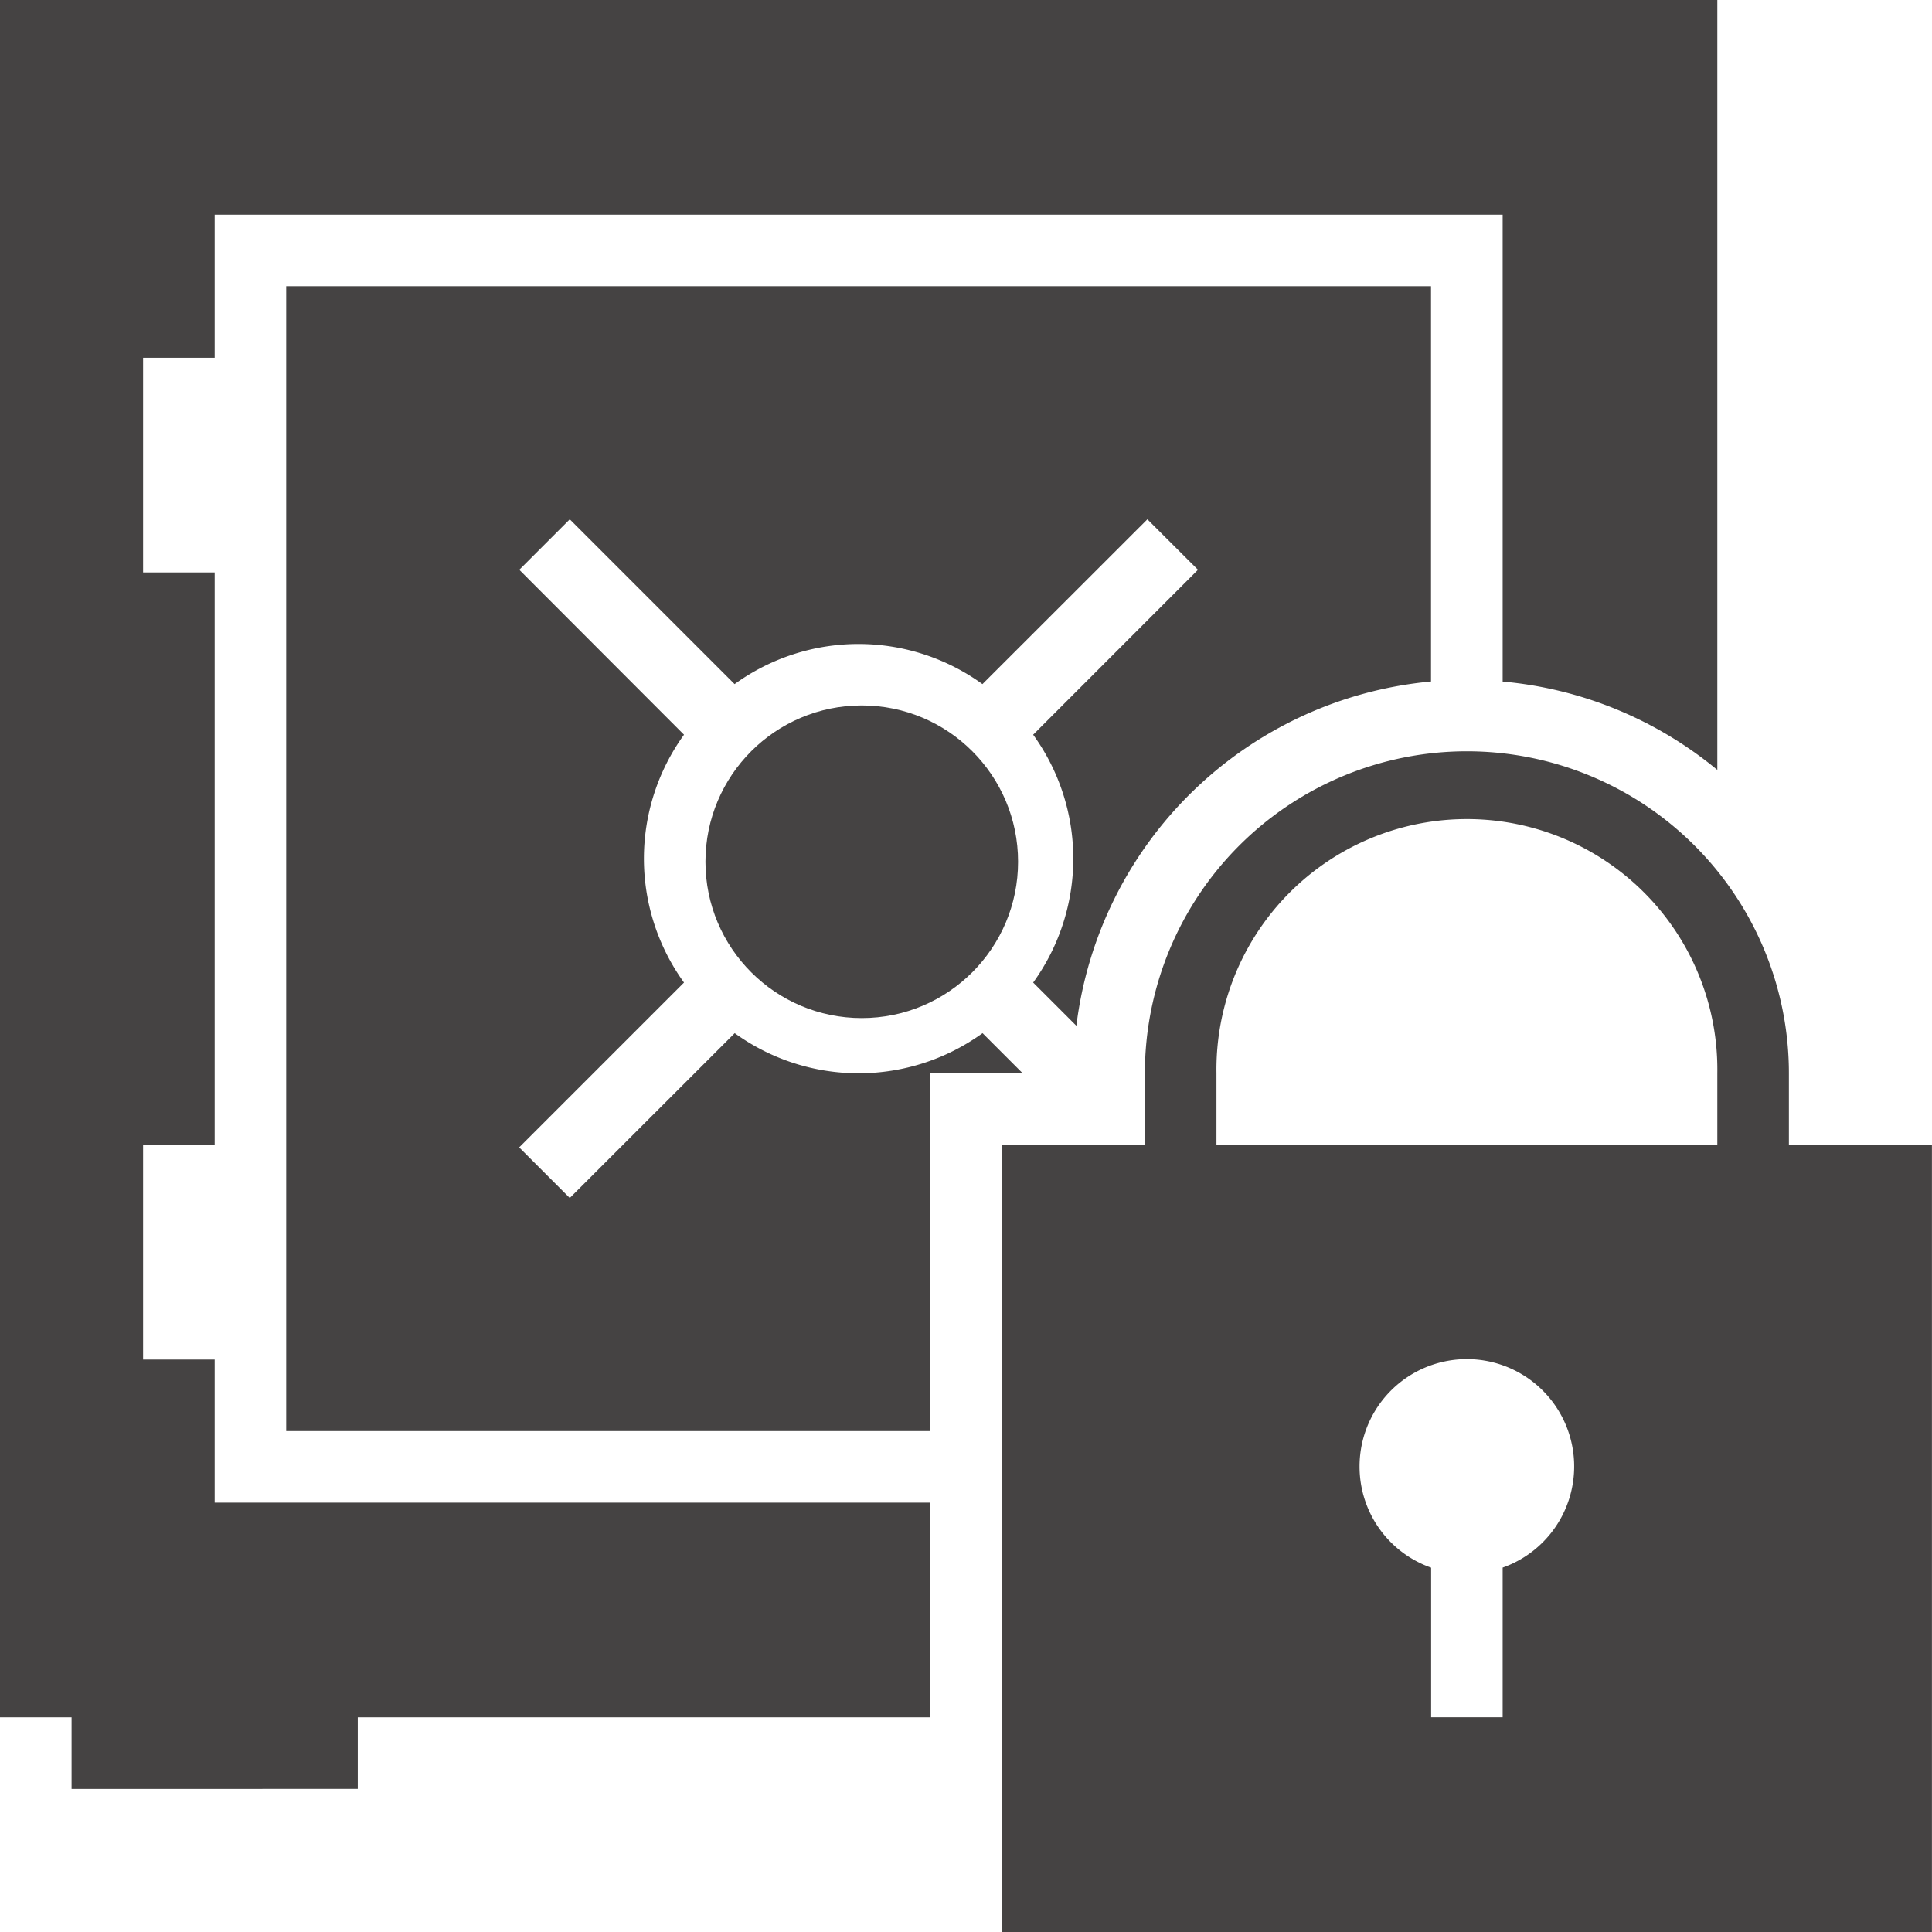
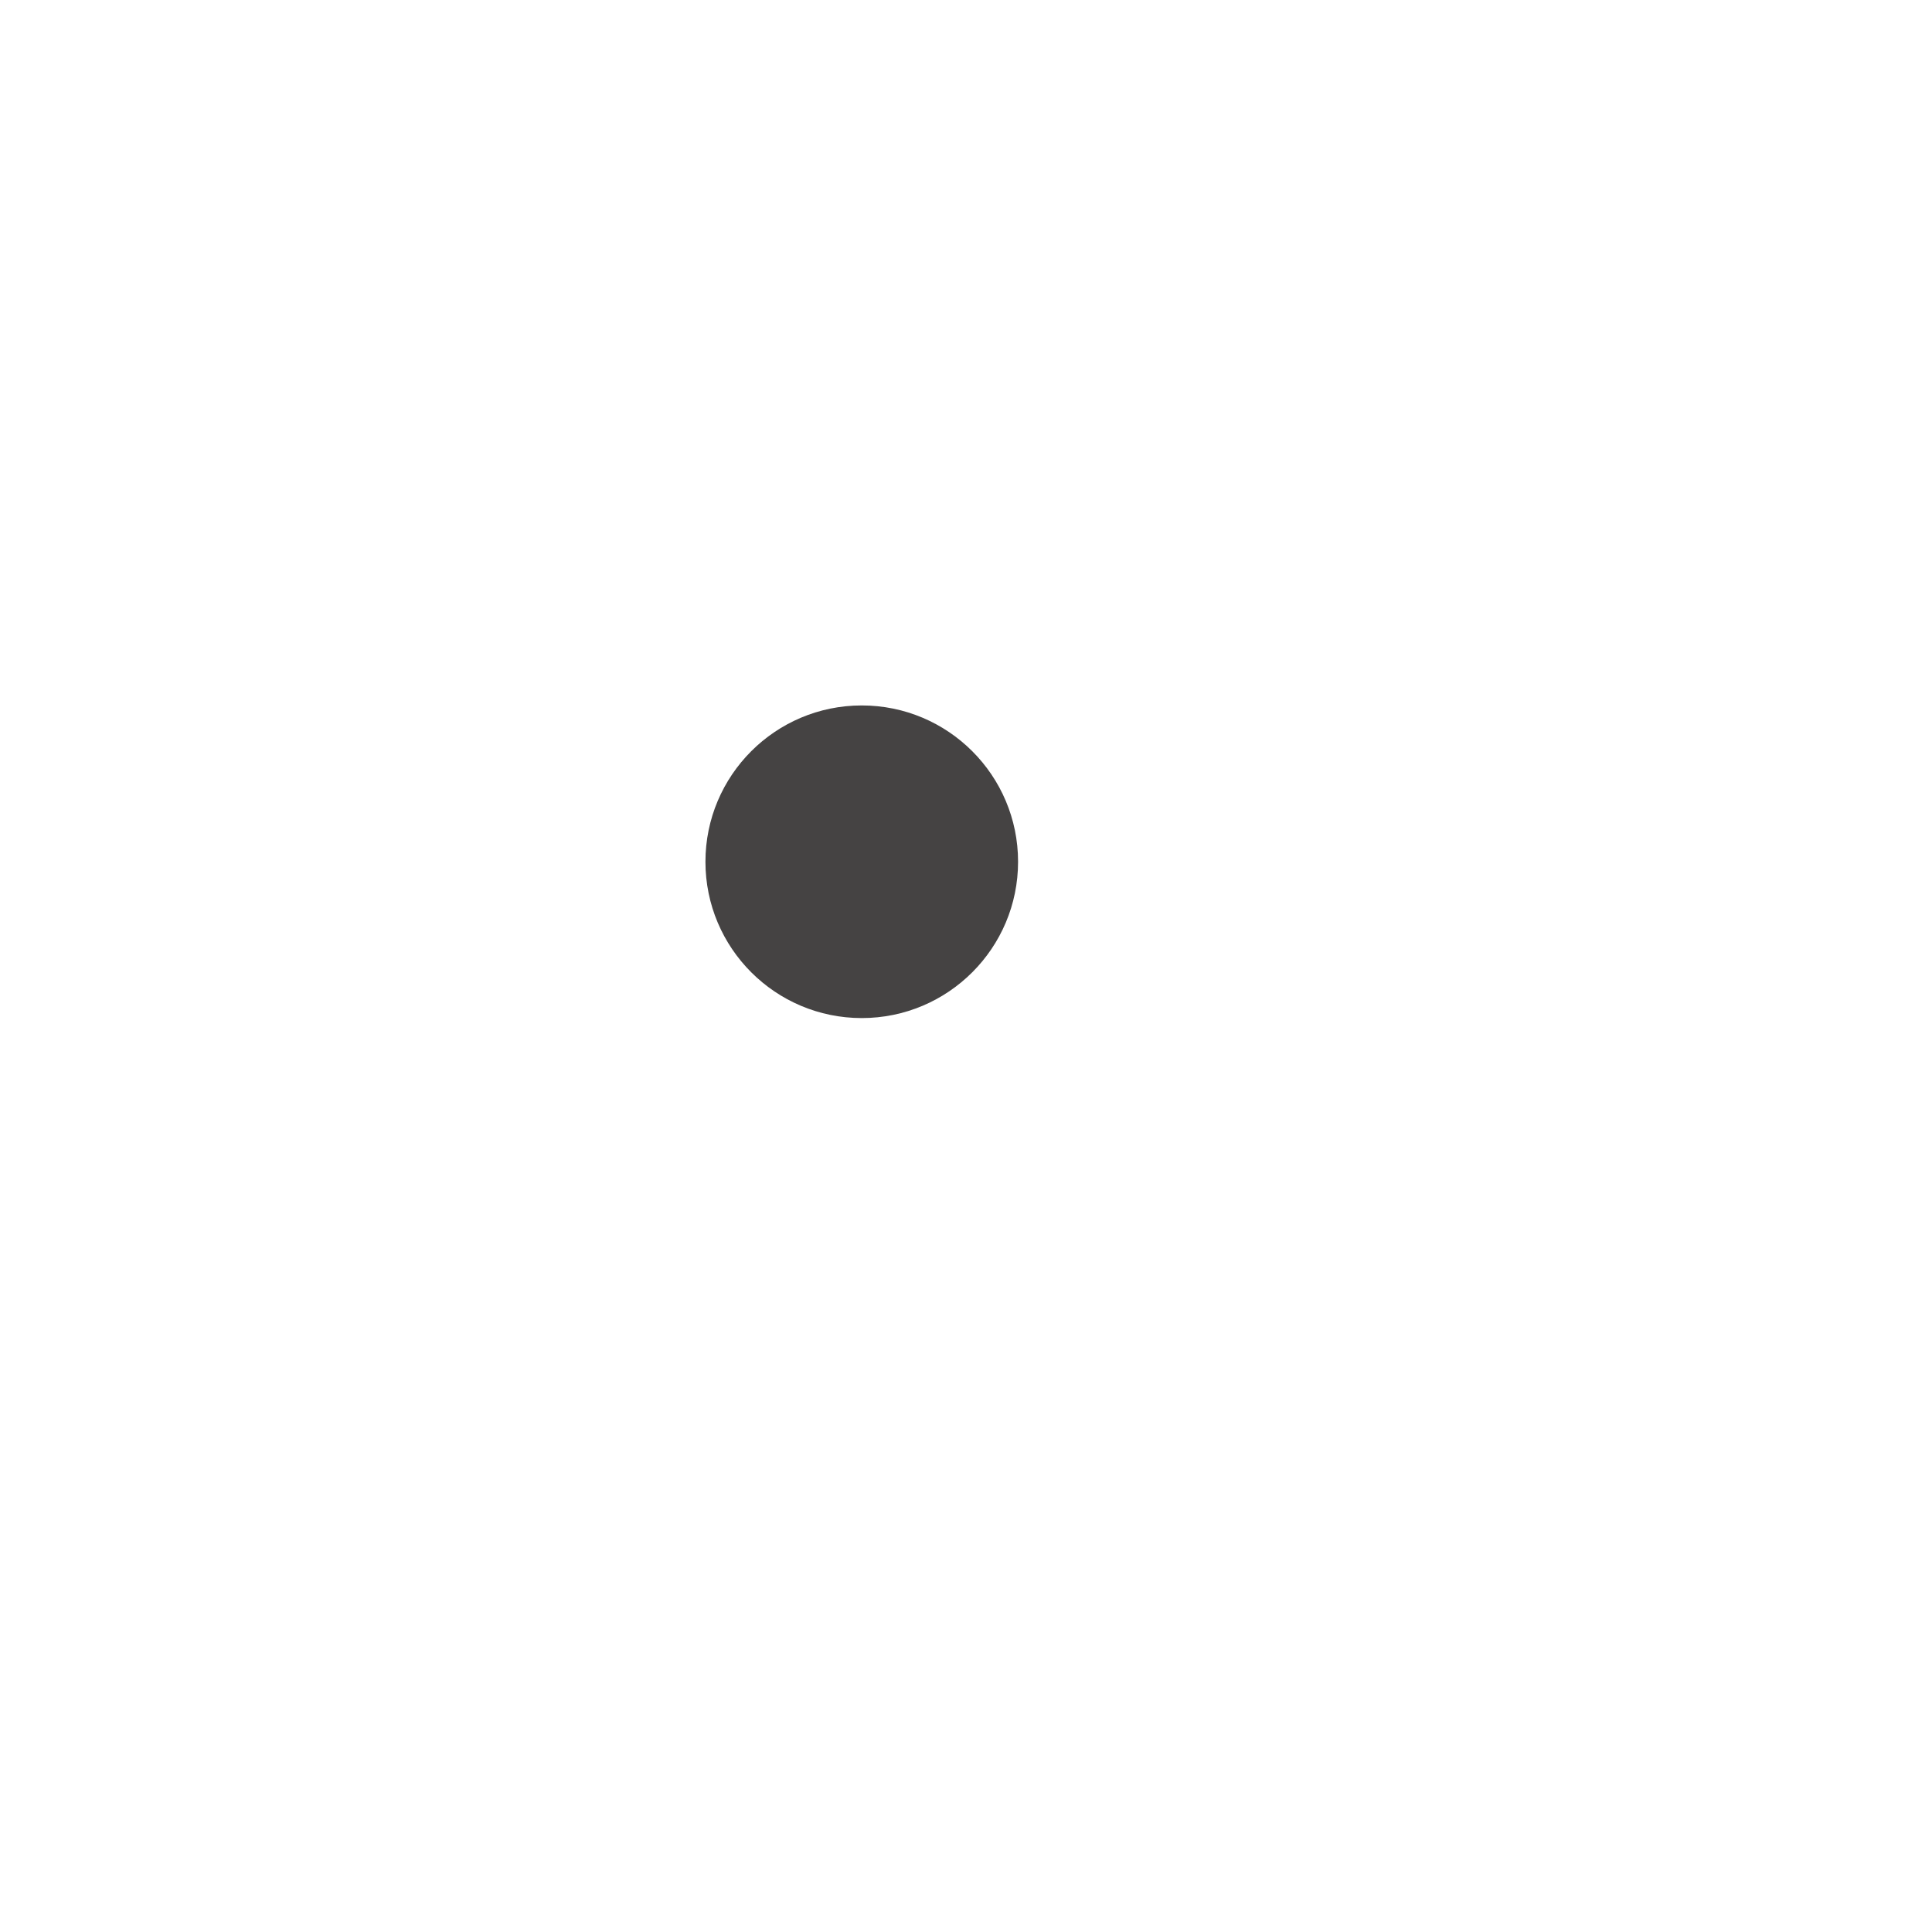
<svg xmlns="http://www.w3.org/2000/svg" id="Group_1065" data-name="Group 1065" width="34.064" height="34.064" viewBox="0 0 34.064 34.064">
-   <path id="Path_309" data-name="Path 309" d="M3.785,26.494V23.971H2.523V20.186H3.785V10.093H2.523V6.308H3.785V3.785H26.494v8.232a6.9,6.9,0,0,1,3.785,1.558V0H0V30.279H1.262v1.262H6.308V30.279H16.4V26.494Z" fill="#454343" />
-   <path id="Path_310" data-name="Path 310" d="M4,4V24.186H15.355V17.878h1.631l-.708-.708a3.727,3.727,0,0,1-4.37,0L9,20.076l-.892-.892,2.906-2.906a3.73,3.73,0,0,1,0-4.37L8.11,9,9,8.11l2.906,2.906a3.727,3.727,0,0,1,4.37,0L19.184,8.11,20.076,9,17.17,11.908a3.727,3.727,0,0,1,0,4.37l.762.762a6.945,6.945,0,0,1,6.253-6.07V4Z" transform="translate(1.046 1.046)" fill="#454343" />
  <circle id="Ellipse_34" data-name="Ellipse 34" cx="2.756" cy="2.756" r="2.756" transform="translate(12.438 12.438)" fill="#454343" />
-   <path id="Path_311" data-name="Path 311" d="M27.878,16.177a5.677,5.677,0,1,0-11.355,0v1.262H14V31.317H30.4V17.439H27.878Zm-7.57,6.939a1.892,1.892,0,1,1,2.523,1.776v2.639H21.57V24.893A1.888,1.888,0,0,1,20.308,23.116Zm6.308-5.677H17.785V16.177a4.416,4.416,0,1,1,8.831,0Z" transform="translate(3.663 2.747)" fill="#454343" />
</svg>